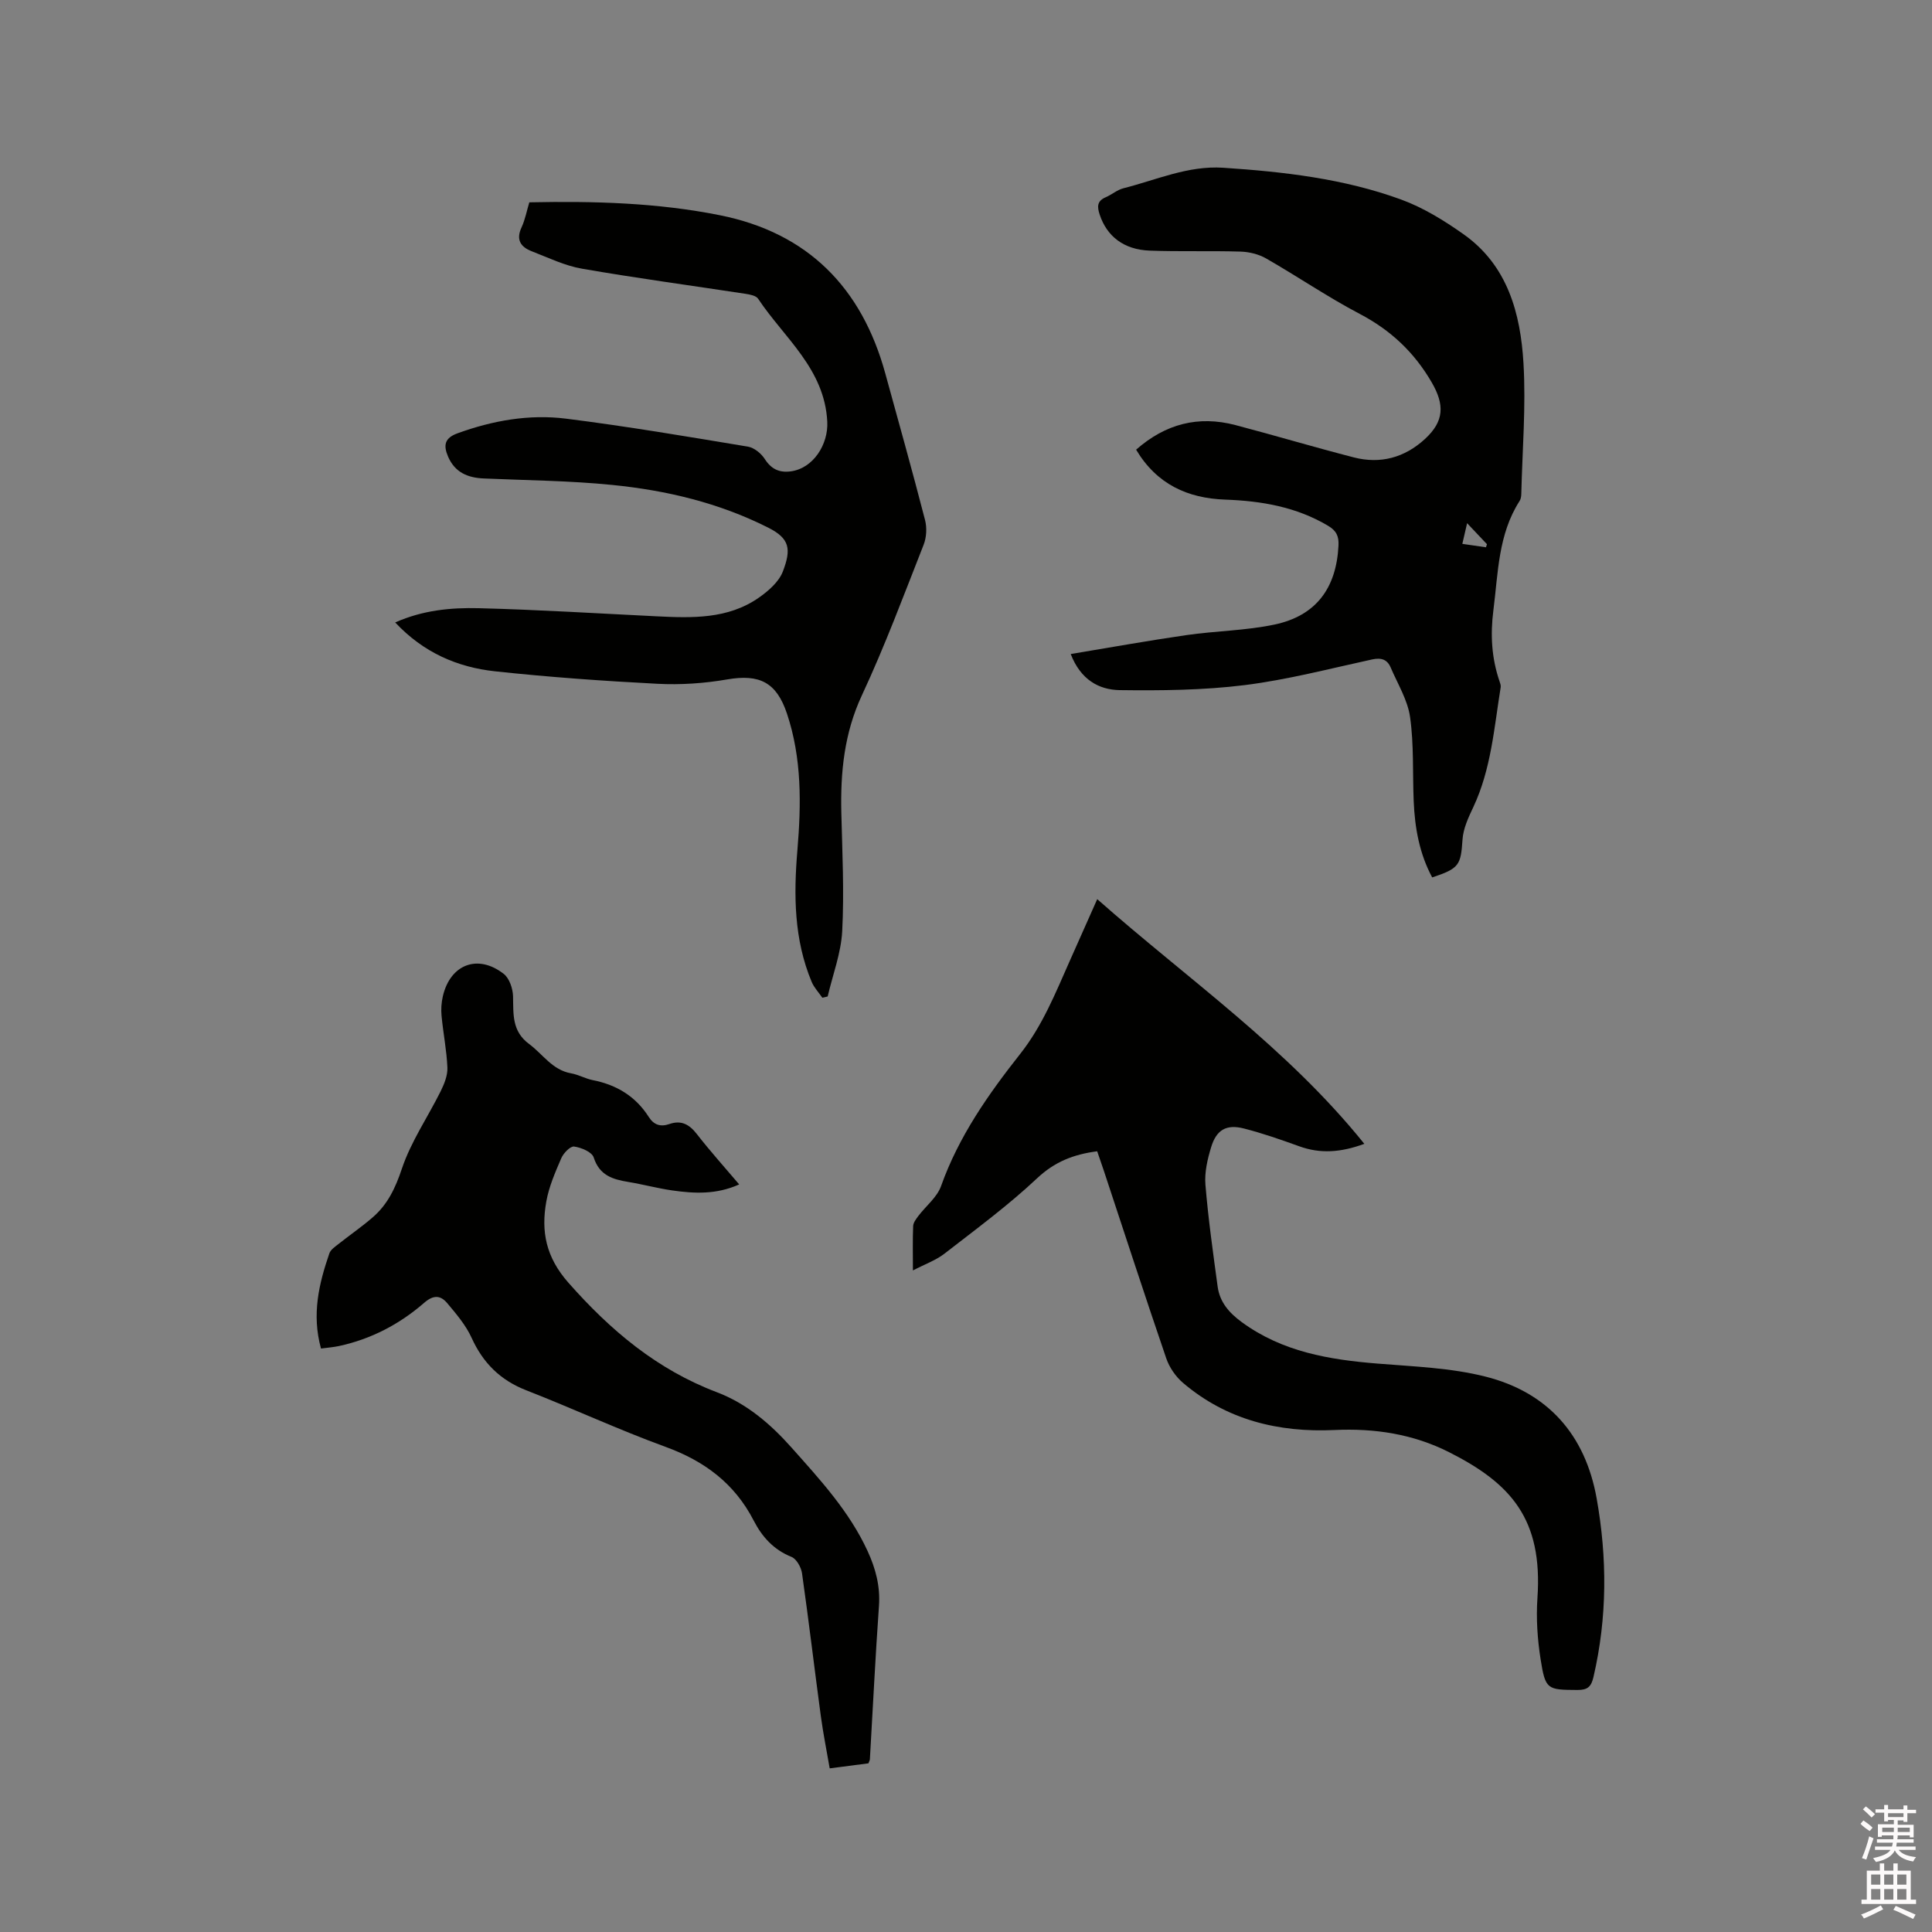
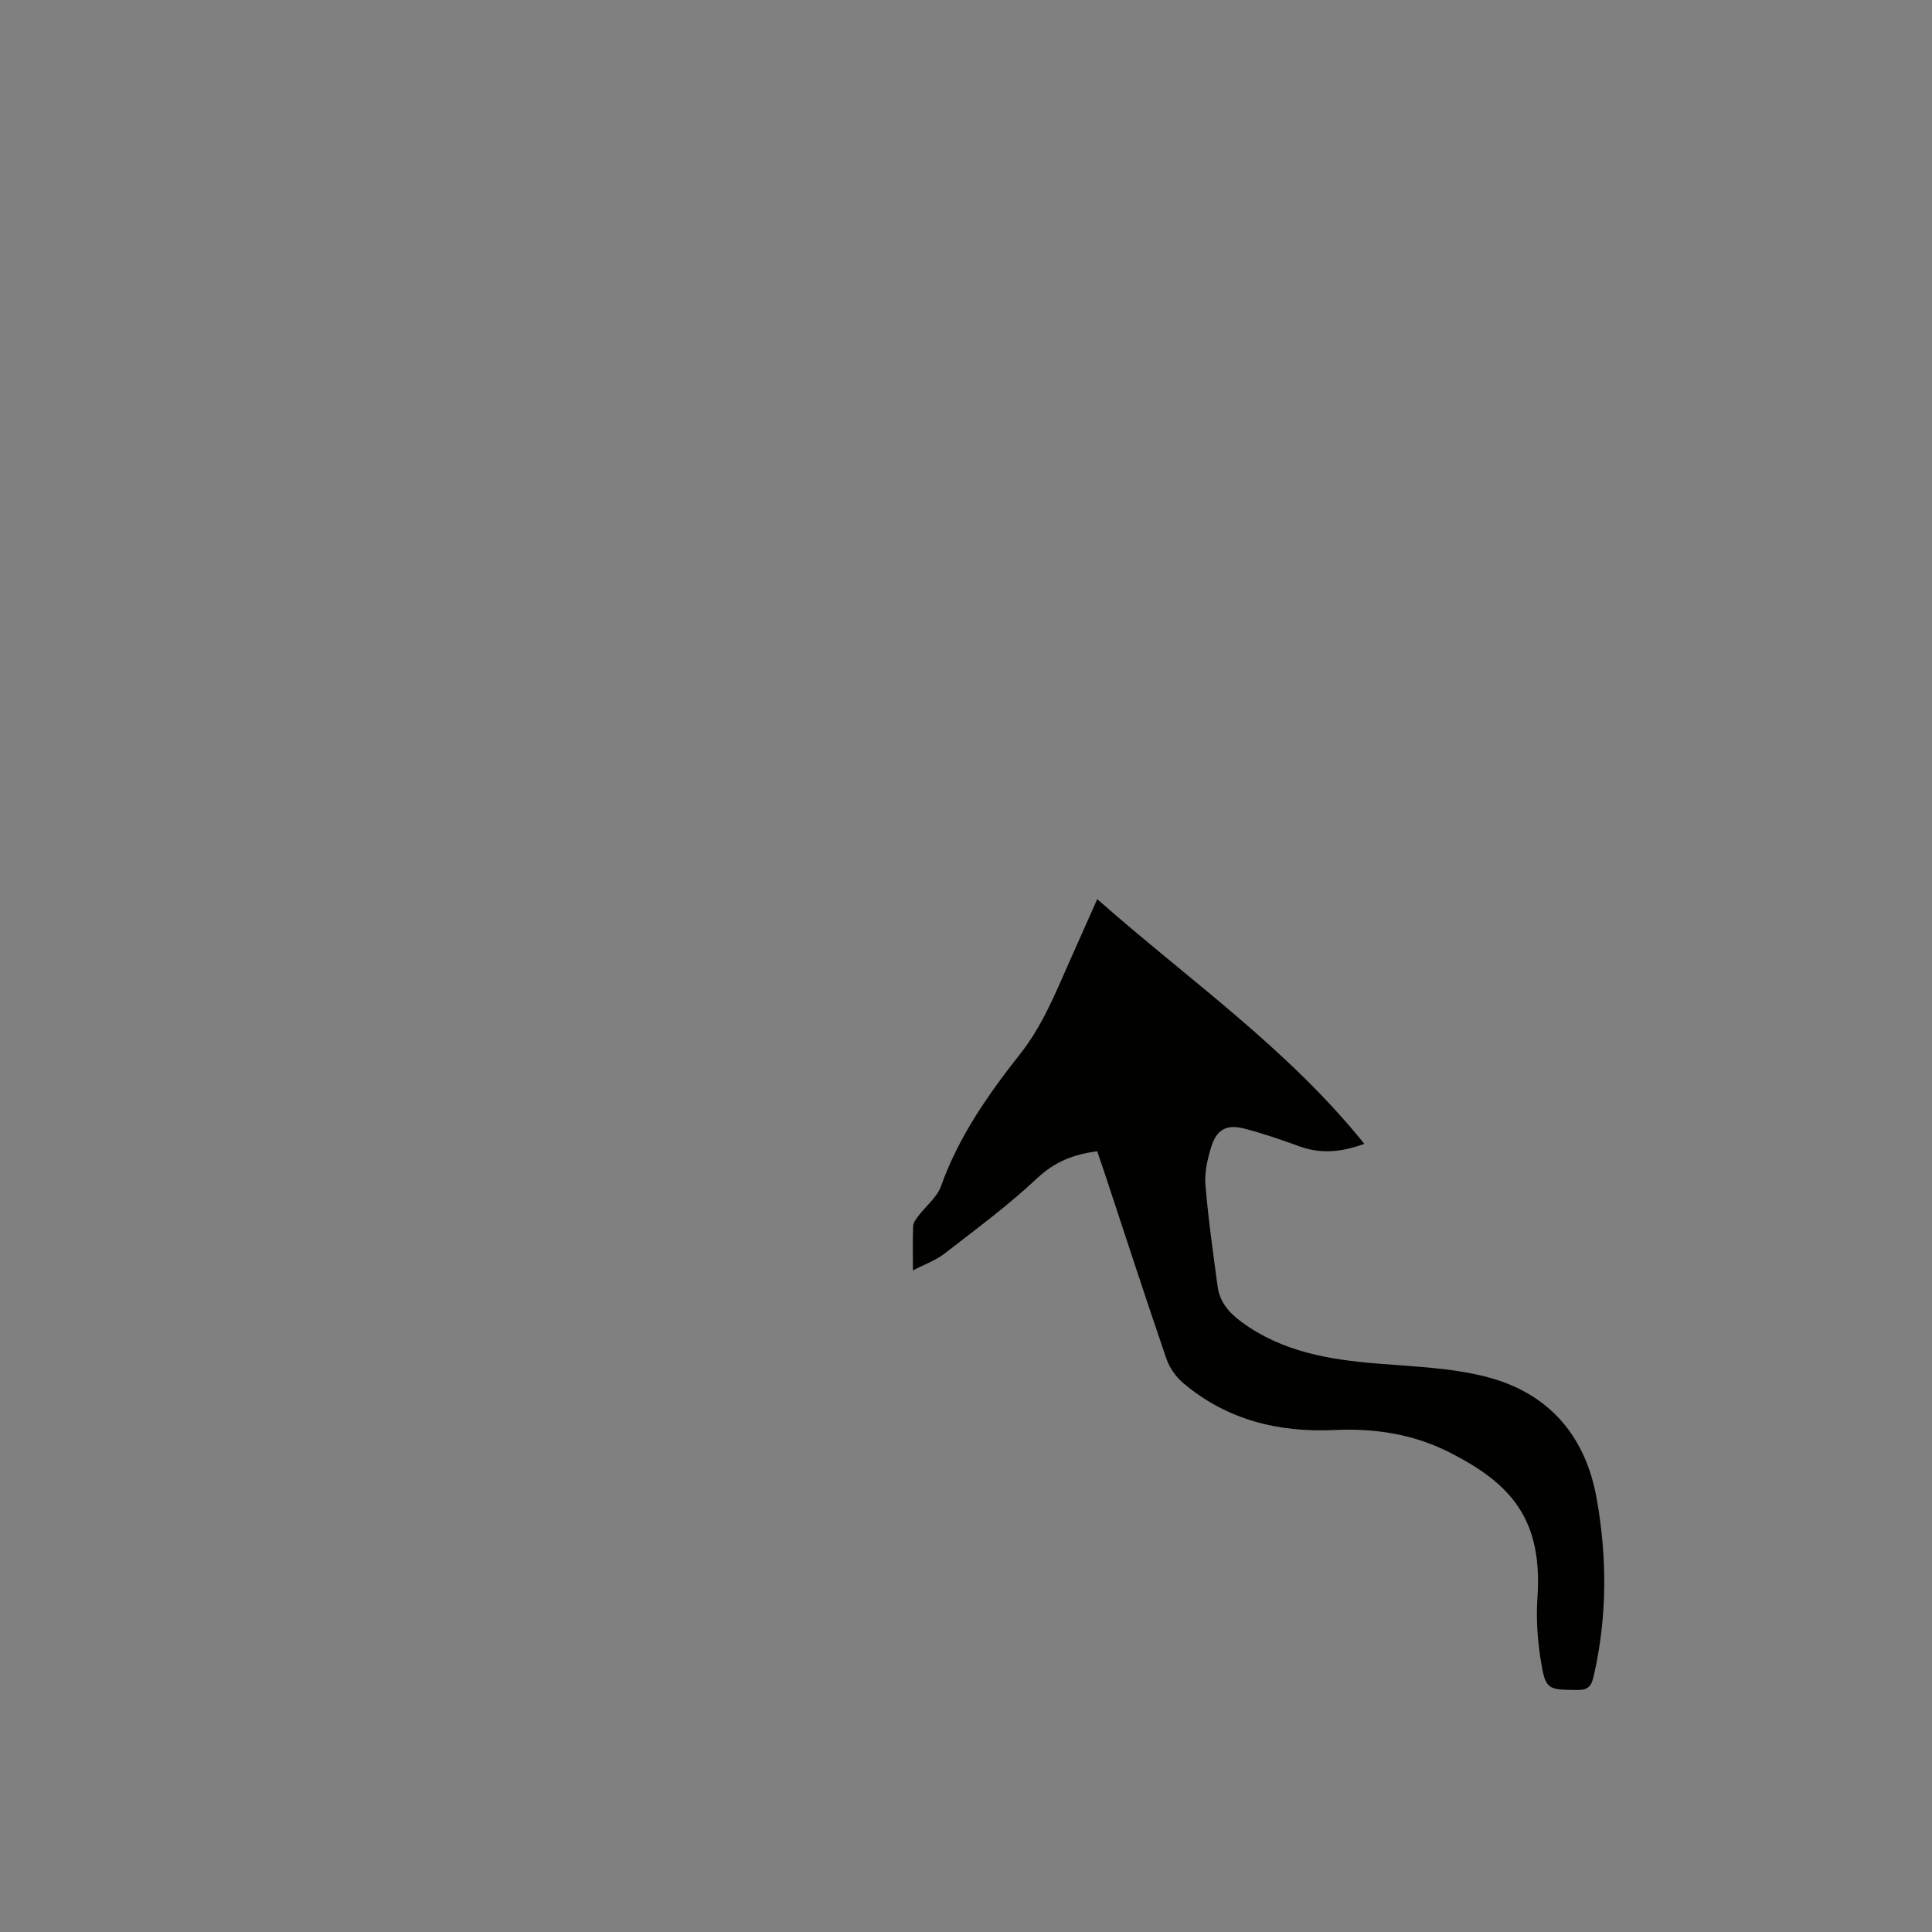
<svg xmlns="http://www.w3.org/2000/svg" enable-background="new 0 0 400 400" viewBox="0 0 400 400">
  <rect x="0" y="0" width="400" height="400" fill="#808080" stroke="none" />
-   <path d="m385.2 377.6.6-.7c.6.4 1.3.9 1.9 1.5l-.6.7c-.8-.5-1.4-1-1.9-1.5zm.3 7.1c.6-1.4 1.1-2.9 1.5-4.5.3.1.6.3.9.4-.5 1.4-1 2.9-1.5 4.4zm.2-10.1.6-.6c.7.5 1.3 1.1 1.9 1.6l-.7.7c-.6-.6-1.2-1.2-1.8-1.7zm8.4-.8h.8v.9h1.8v.7h-1.8v1.8h-.8v-.3h-1.2v.9h3.3v2.6h-.8v-.4h-2.5c0 .3 0 .6-.1.8h3.4v.7h-3.5c0 .3-.1.6-.1.8h4v.7h-3.5c.7.9 1.9 1.3 3.6 1.5-.2.2-.4.5-.6.9-1.9-.3-3.2-1.1-3.8-2.3-.5 1.1-1.8 2-3.9 2.4-.2-.3-.4-.5-.6-.8 1.9-.4 3.1-.9 3.6-1.7h-3.2v-.7h3.5c.1-.2.1-.5.2-.8h-3.3v-.7h3.4c0-.2 0-.5 0-.8h-2.4v.3h-.8v-2.6h3.3v-.9h-1.2v.3h-.8v-1.8h-1.8v-.7h1.8v-.9h.8v.9h3.2zm-4.4 5.5h2.4c0-.3 0-.6 0-.9h-2.4zm1.2-3.1h3.2v-.8h-3.2zm4.4 2.2h-2.4v.9h2.5v-.9z" fill="#fcfafa" />
-   <path d="m389.2 385.8h.9v1.5h1.9v-1.5h.9v1.5h2.7v6h1.1v.9h-11.3v-.9h1.1v-6h2.7zm.2 8.7.5.8c-1.2.6-2.5 1.3-4 1.9-.2-.3-.3-.6-.6-.8 1.6-.6 3-1.3 4.1-1.9zm-2-4.3h1.9v-2.1h-1.9zm0 3.1h1.9v-2.2h-1.9zm2.7-3.1h1.9v-2.1h-1.9zm0 3.1h1.9v-2.2h-1.9zm2.4 1.3c1.4.6 2.7 1.2 4.1 1.8l-.5.9c-1.5-.7-2.8-1.4-4.1-1.9zm2.2-6.5h-1.9v2.1h1.9zm-1.9 5.2h1.9v-2.2h-1.9z" fill="#fcfafa" />
  <g fill="#010100">
-     <path d="m221.68 135.41c8.2-1.36 16.07-2.78 23.97-3.92 6.07-.88 12.29-.92 18.26-2.19 8.59-1.83 12.77-7.55 13.21-16.35.1-1.92-.43-3.07-2.15-4.09-6.59-3.92-13.8-5.15-21.3-5.42-7.77-.28-14.16-3.15-18.45-10.34 6.05-5.33 12.86-7.12 20.57-5.09 8.19 2.15 16.3 4.58 24.5 6.69 5.52 1.42 10.53.05 14.73-3.81 4-3.68 4.09-7.09 1.39-11.74-3.62-6.23-8.49-10.8-14.89-14.16-6.65-3.49-12.88-7.76-19.4-11.49-1.54-.88-3.51-1.36-5.31-1.41-6.25-.19-12.51.03-18.76-.2-5.39-.2-8.88-2.96-10.37-7.45-.54-1.63-.58-2.82 1.24-3.6 1.26-.54 2.37-1.53 3.67-1.86 6.82-1.72 13.37-4.73 20.67-4.25 12.51.83 24.95 2.25 36.77 6.56 4.6 1.67 8.95 4.36 12.97 7.2 9.14 6.45 11.81 16.39 12.42 26.72.53 8.96-.24 18-.45 27.01-.01.51-.09 1.1-.36 1.51-4.44 6.92-4.43 14.88-5.42 22.62-.65 5.03-.38 9.9 1.27 14.7.14.4.3.85.24 1.24-1.36 8.4-1.97 16.96-5.68 24.84-1 2.11-2.07 4.4-2.22 6.67-.36 5.31-.66 6-6.28 7.86-2.65-4.92-3.6-10.27-3.83-15.79-.24-5.81.06-11.69-.75-17.41-.5-3.54-2.57-6.87-4.01-10.25-.72-1.69-1.96-2.09-3.85-1.68-8.79 1.91-17.54 4.21-26.43 5.32-8.56 1.06-17.28 1.14-25.93 1.03-4.16-.1-7.96-2.09-10.04-7.47zm85.97-22.1c.07-.21.14-.43.21-.64-1.28-1.35-2.55-2.7-4.11-4.35-.38 1.65-.65 2.82-.99 4.28 1.84.27 3.37.49 4.89.71z" />
    <path d="m227.16 238.36c-4.99.65-8.85 2.22-12.43 5.58-6 5.64-12.69 10.57-19.21 15.63-1.77 1.37-4 2.15-6.51 3.46 0-3.53-.07-6.37.05-9.2.03-.7.6-1.44 1.06-2.06 1.57-2.08 3.88-3.87 4.71-6.19 3.65-10.27 9.77-18.99 16.4-27.39 4.61-5.84 7.3-12.6 10.26-19.26 1.84-4.13 3.67-8.27 5.68-12.77 18.8 16.61 39.3 30.78 55.3 50.66-4.88 1.79-9.11 2.09-13.49.5-3.77-1.36-7.57-2.69-11.45-3.68-3.61-.92-5.68.26-6.77 3.85-.76 2.49-1.4 5.23-1.19 7.78.58 7.06 1.58 14.08 2.53 21.11.44 3.21 2.35 5.41 4.99 7.35 8.43 6.17 18.12 7.78 28.16 8.59 7.48.61 15.13.87 22.34 2.7 12.86 3.27 20.62 12.01 22.98 25.21 2.2 12.34 2.2 24.65-.65 36.94-.47 2.05-1.21 2.73-3.32 2.72-6.26-.04-6.64-.03-7.64-6.39-.65-4.15-.94-8.45-.65-12.64 1.13-16.38-5.5-23.74-18.29-30.2-7.44-3.76-15.41-4.98-23.73-4.59-11.59.54-22.34-2.08-31.37-9.77-1.51-1.29-2.82-3.19-3.46-5.07-4.42-12.92-8.64-25.9-12.93-38.87-.44-1.28-.89-2.57-1.37-4z" />
-     <path d="m109.59 41.89c13.37-.28 26.52.08 39.45 2.67 18.21 3.64 29.38 15 34.25 32.76 2.78 10.11 5.61 20.2 8.23 30.34.41 1.59.31 3.59-.29 5.12-4.11 10.44-8.03 20.98-12.77 31.14-3.69 7.9-4.47 15.99-4.27 24.42.2 8.15.6 16.32.18 24.44-.24 4.55-1.96 9.02-3.01 13.53-.37.09-.73.17-1.1.26-.75-1.09-1.72-2.1-2.22-3.3-3.66-8.77-3.73-17.94-2.95-27.21.8-9.55.94-19.05-2.16-28.32-2.17-6.48-5.68-8.23-12.39-7.07-4.73.82-9.65 1.15-14.45.9-11.21-.58-22.42-1.38-33.58-2.58-7.82-.84-14.86-3.89-20.69-10.12 5.75-2.55 11.55-3.09 17.29-2.95 12.28.31 24.55 1.08 36.83 1.68 7.35.36 14.74.61 21.14-3.84 2-1.39 4.19-3.3 5.01-5.46 1.75-4.6 1.45-6.8-3.05-9.06-10.21-5.15-21.09-7.72-32.3-8.84-8.83-.89-17.74-.95-26.61-1.34-3.32-.15-5.95-1.26-7.36-4.52-1.01-2.35-.73-3.86 1.96-4.83 7.29-2.65 14.84-3.99 22.47-3.03 12.59 1.58 25.12 3.71 37.64 5.79 1.29.21 2.75 1.4 3.49 2.55 1.33 2.08 2.97 2.87 5.32 2.58 4.74-.59 7.86-5.61 7.63-10.27-.55-11-8.93-17.36-14.32-25.48-.42-.63-1.65-.87-2.55-1.01-11.3-1.73-22.64-3.25-33.91-5.21-3.59-.62-7-2.29-10.44-3.62-2.29-.89-3.28-2.41-2.06-4.97.73-1.61 1.06-3.4 1.59-5.15z" />
-     <path d="m66.46 279.2c-1.96-7.1-.42-13.45 1.73-19.7.27-.79 1.21-1.4 1.94-1.98 2.32-1.84 4.78-3.53 7.02-5.47 3.11-2.68 4.72-6.09 6.06-10.1 1.88-5.61 5.37-10.67 8.03-16.03.74-1.5 1.45-3.26 1.39-4.86-.15-3.59-.87-7.15-1.21-10.73-.13-1.34-.04-2.76.27-4.08 1.54-6.61 7.25-8.79 12.6-4.62 1.17.91 1.89 3.04 1.93 4.64.09 3.71-.27 7.22 3.34 9.89 2.84 2.1 4.78 5.37 8.67 6.06 1.55.27 2.99 1.12 4.54 1.42 4.91.97 8.84 3.36 11.54 7.6 1.08 1.7 2.47 2.11 4.31 1.47 2.44-.84 4.1.09 5.65 2.08 2.72 3.5 5.69 6.8 8.77 10.43-4.71 2.13-9.31 1.9-13.9 1.24-3.04-.44-6.02-1.25-9.05-1.75-3.24-.53-5.98-1.35-7.17-5.07-.36-1.13-2.58-2.06-4.06-2.26-.78-.11-2.2 1.36-2.65 2.41-1.25 2.9-2.55 5.87-3.1 8.95-1.12 6.23-.09 11.55 4.58 16.84 8.71 9.87 18.33 17.97 30.74 22.67 6.15 2.33 11.1 6.57 15.45 11.46 5.92 6.65 11.97 13.21 15.75 21.43 1.66 3.61 2.64 7.27 2.35 11.35-.75 10.58-1.26 21.17-1.88 31.75-.01.2-.14.4-.3.84-2.39.31-4.89.63-8.02 1.04-.62-3.6-1.34-7.17-1.83-10.77-1.33-9.87-2.5-19.76-3.9-29.62-.18-1.25-1.15-2.98-2.18-3.39-3.7-1.48-6.1-4.17-7.82-7.51-3.96-7.69-10.18-12.33-18.25-15.27-9.74-3.55-19.17-7.94-28.83-11.71-5.39-2.1-8.96-5.65-11.33-10.87-1.19-2.62-3.17-4.94-5.05-7.18-1.37-1.62-2.82-1.77-4.78-.06-5.09 4.43-11 7.52-17.67 8.95-1.16.24-2.31.33-3.68.51z" />
  </g>
</svg>